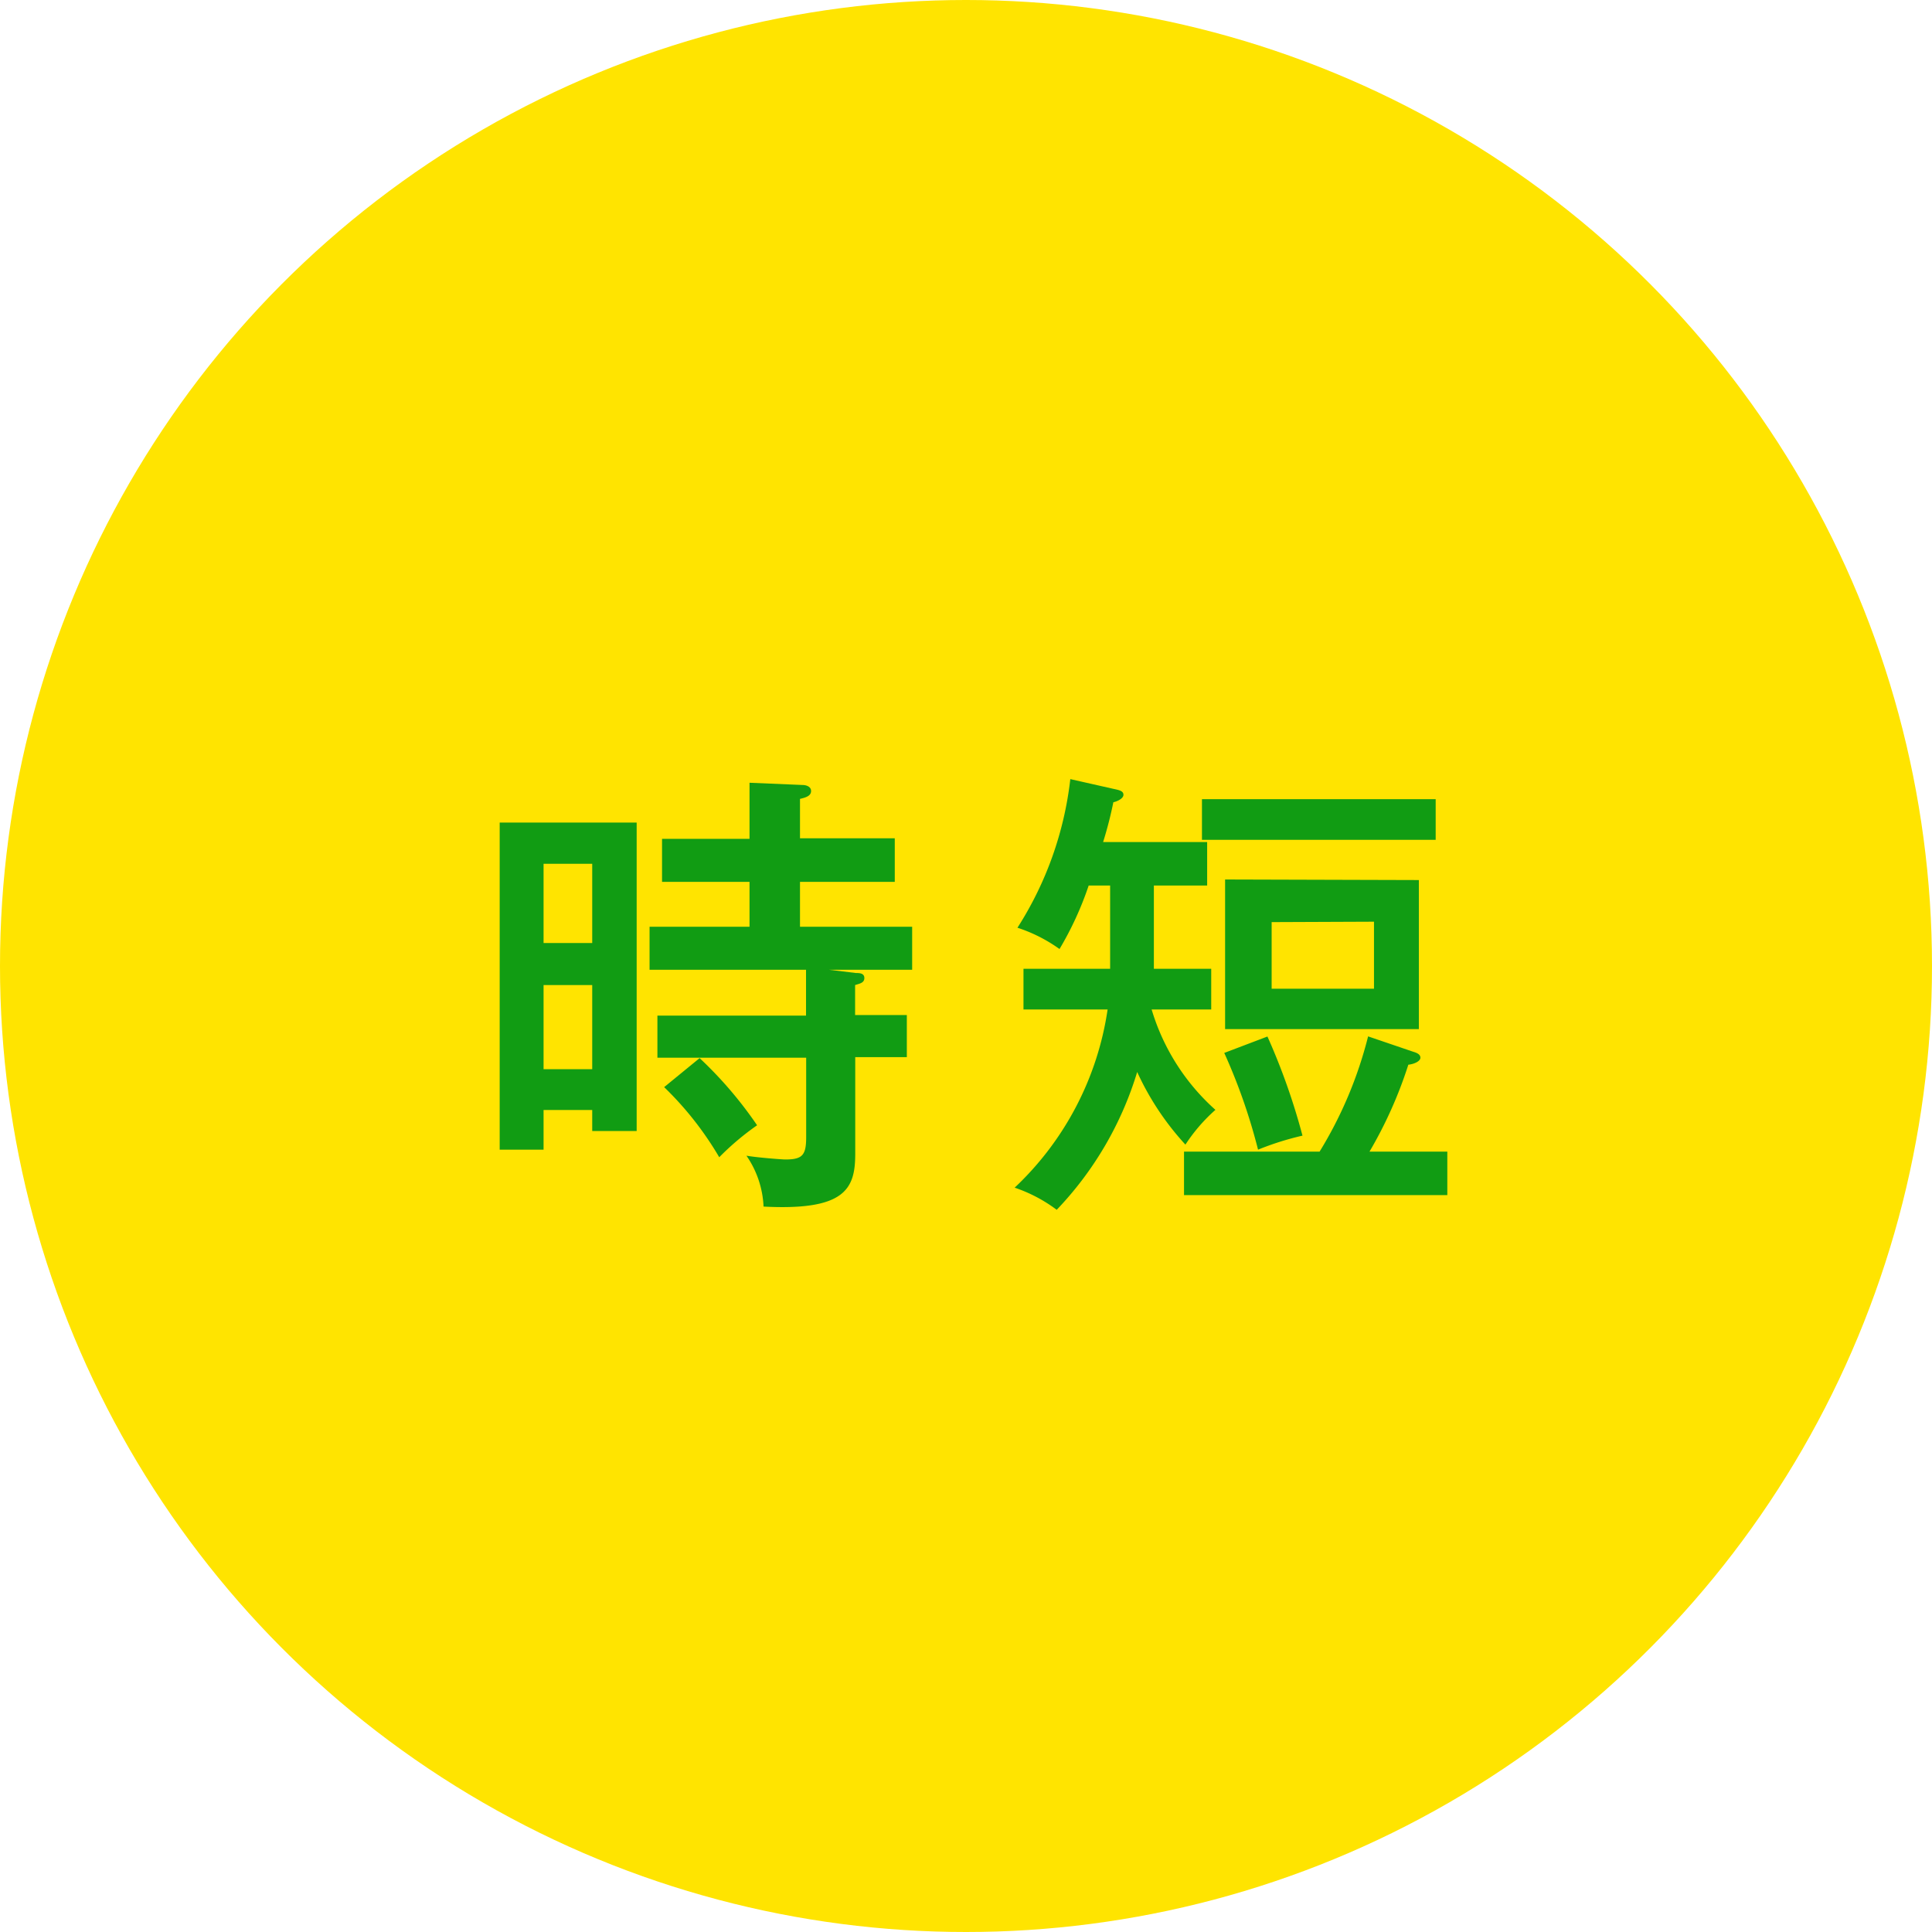
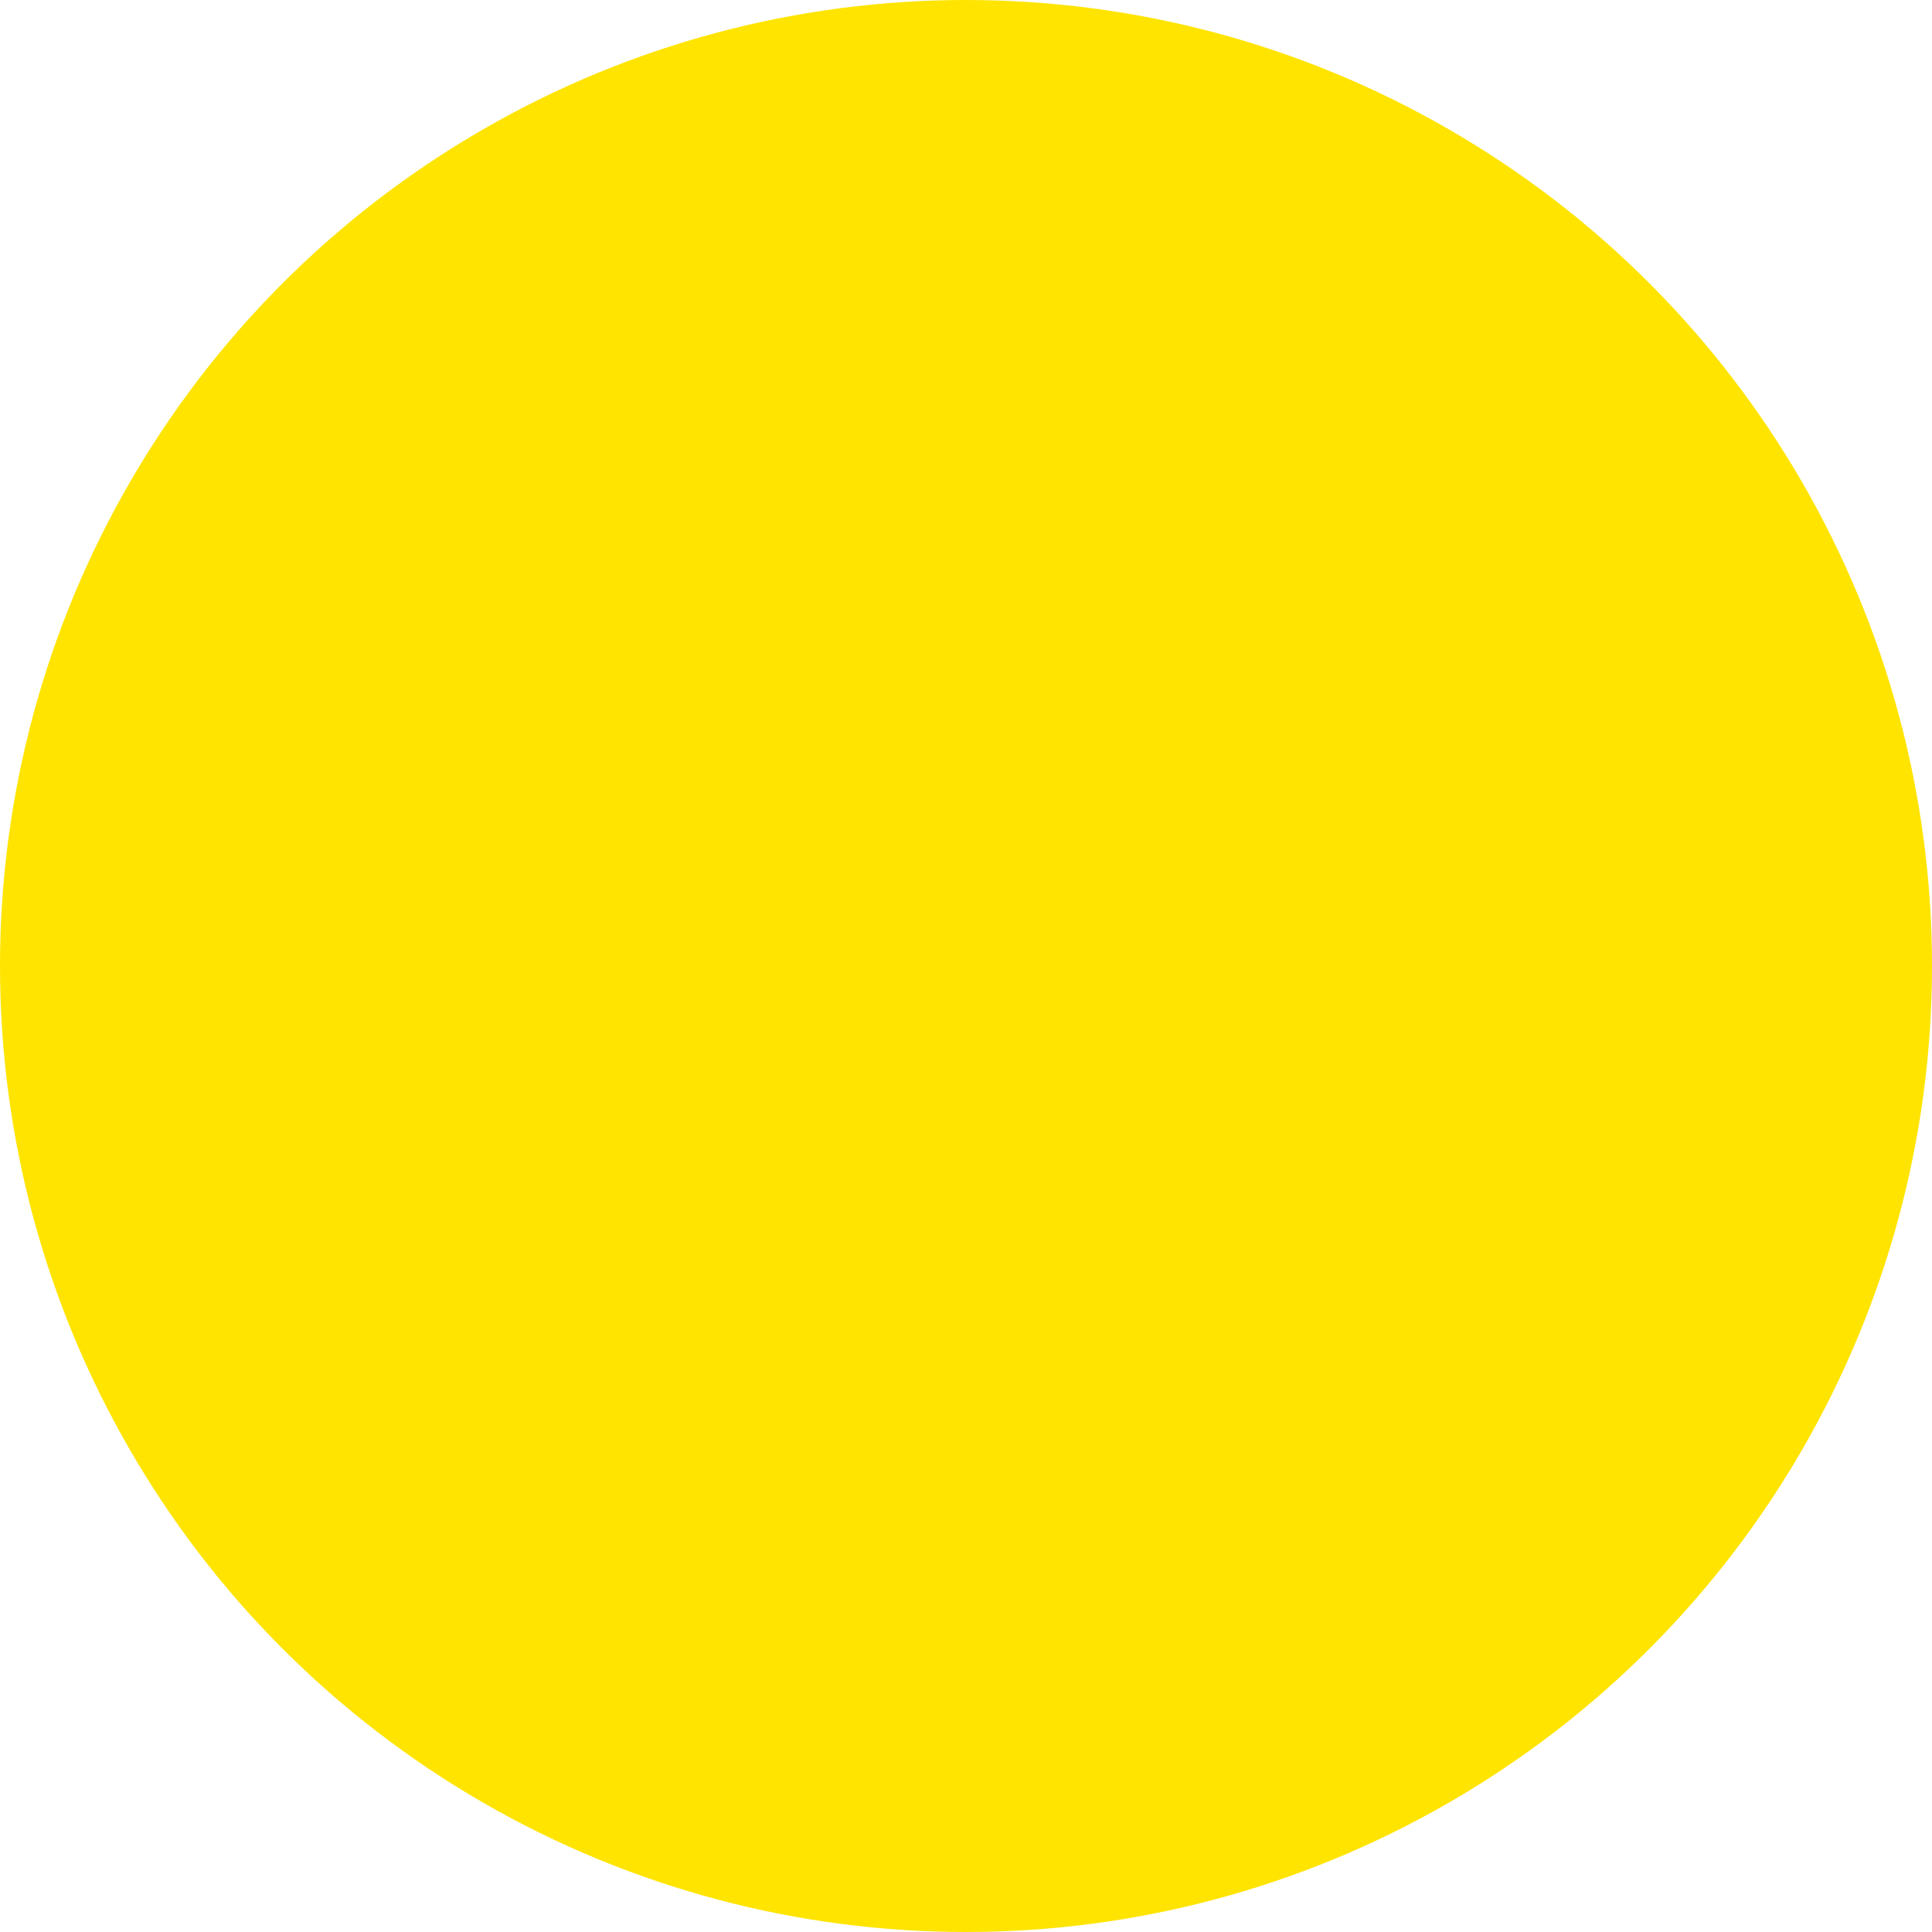
<svg xmlns="http://www.w3.org/2000/svg" width="137.8" height="137.8" viewBox="0 0 137.8 137.8">
  <g id="レイヤー_2" data-name="レイヤー 2">
    <g id="レイヤー_2-2" data-name="レイヤー 2">
      <circle cx="68.9" cy="68.9" r="68.9" style="fill:#ffe400" />
-       <path d="M45.41,58.67v22H42.24V79.17H38.77V82H35.64V58.67Zm-3.17,8.59V61.61H38.77v5.65Zm-3.47,3v6h3.47v-6Zm22.28-.86c.23,0,.6,0,.6.36s-.37.4-.66.5V72.4h3.69v3H61v6.9c0,2.51-.73,4.06-6.54,3.76a6.9,6.9,0,0,0-1.22-3.63c.73.13,2.54.27,2.77.27,1.22,0,1.49-.3,1.49-1.59V75.44H46.89v-3h10.6V69.17H46.33V66.1h7.13V62.9H47.22V59.83h6.24v-4l3.8.16c.16,0,.59.07.59.43s-.4.47-.79.56v2.81h6.76V62.9H57.06v3.2h8v3.07H59.14ZM49.9,75.47A28.73,28.73,0,0,1,54,80.26a19.15,19.15,0,0,0-2.7,2.28,23.4,23.4,0,0,0-3.93-5Z" style="fill:#119c13" />
-       <path d="M82.3,67.59c0,.52,0,1,0,1.51h4.09V72H82.14a15.57,15.57,0,0,0,4.55,7.16,12.19,12.19,0,0,0-2.14,2.48,19.76,19.76,0,0,1-3.44-5.18,24.5,24.5,0,0,1-5.74,9.83,10.7,10.7,0,0,0-3-1.58A21.79,21.79,0,0,0,79,72H73V69.1h6.18V63.16H77.65a23.45,23.45,0,0,1-2.08,4.53,10.94,10.94,0,0,0-3-1.52,24.86,24.86,0,0,0,3.77-10.6l3.1.7c.43.09.69.16.69.42s-.43.47-.72.53a28.58,28.58,0,0,1-.73,2.84H86.1v3.1H82.3Zm20.93,14.55v3.1H84.45v-3.1h9.67a29.35,29.35,0,0,0,3.46-8.22l3.2,1.09c.23.07.53.17.53.43s-.46.46-.86.5a30.73,30.73,0,0,1-2.77,6.2ZM102.4,57V59.9H85.73V57Zm-12,16.93A46.47,46.47,0,0,1,92.9,81,20.67,20.67,0,0,0,89.73,82a41.27,41.27,0,0,0-2.41-6.9Zm10.8-11.16V73.4H87.38V62.73Zm-10.5,3v4.75H98V65.74Z" style="fill:#119c13" />
    </g>
  </g>
</svg>